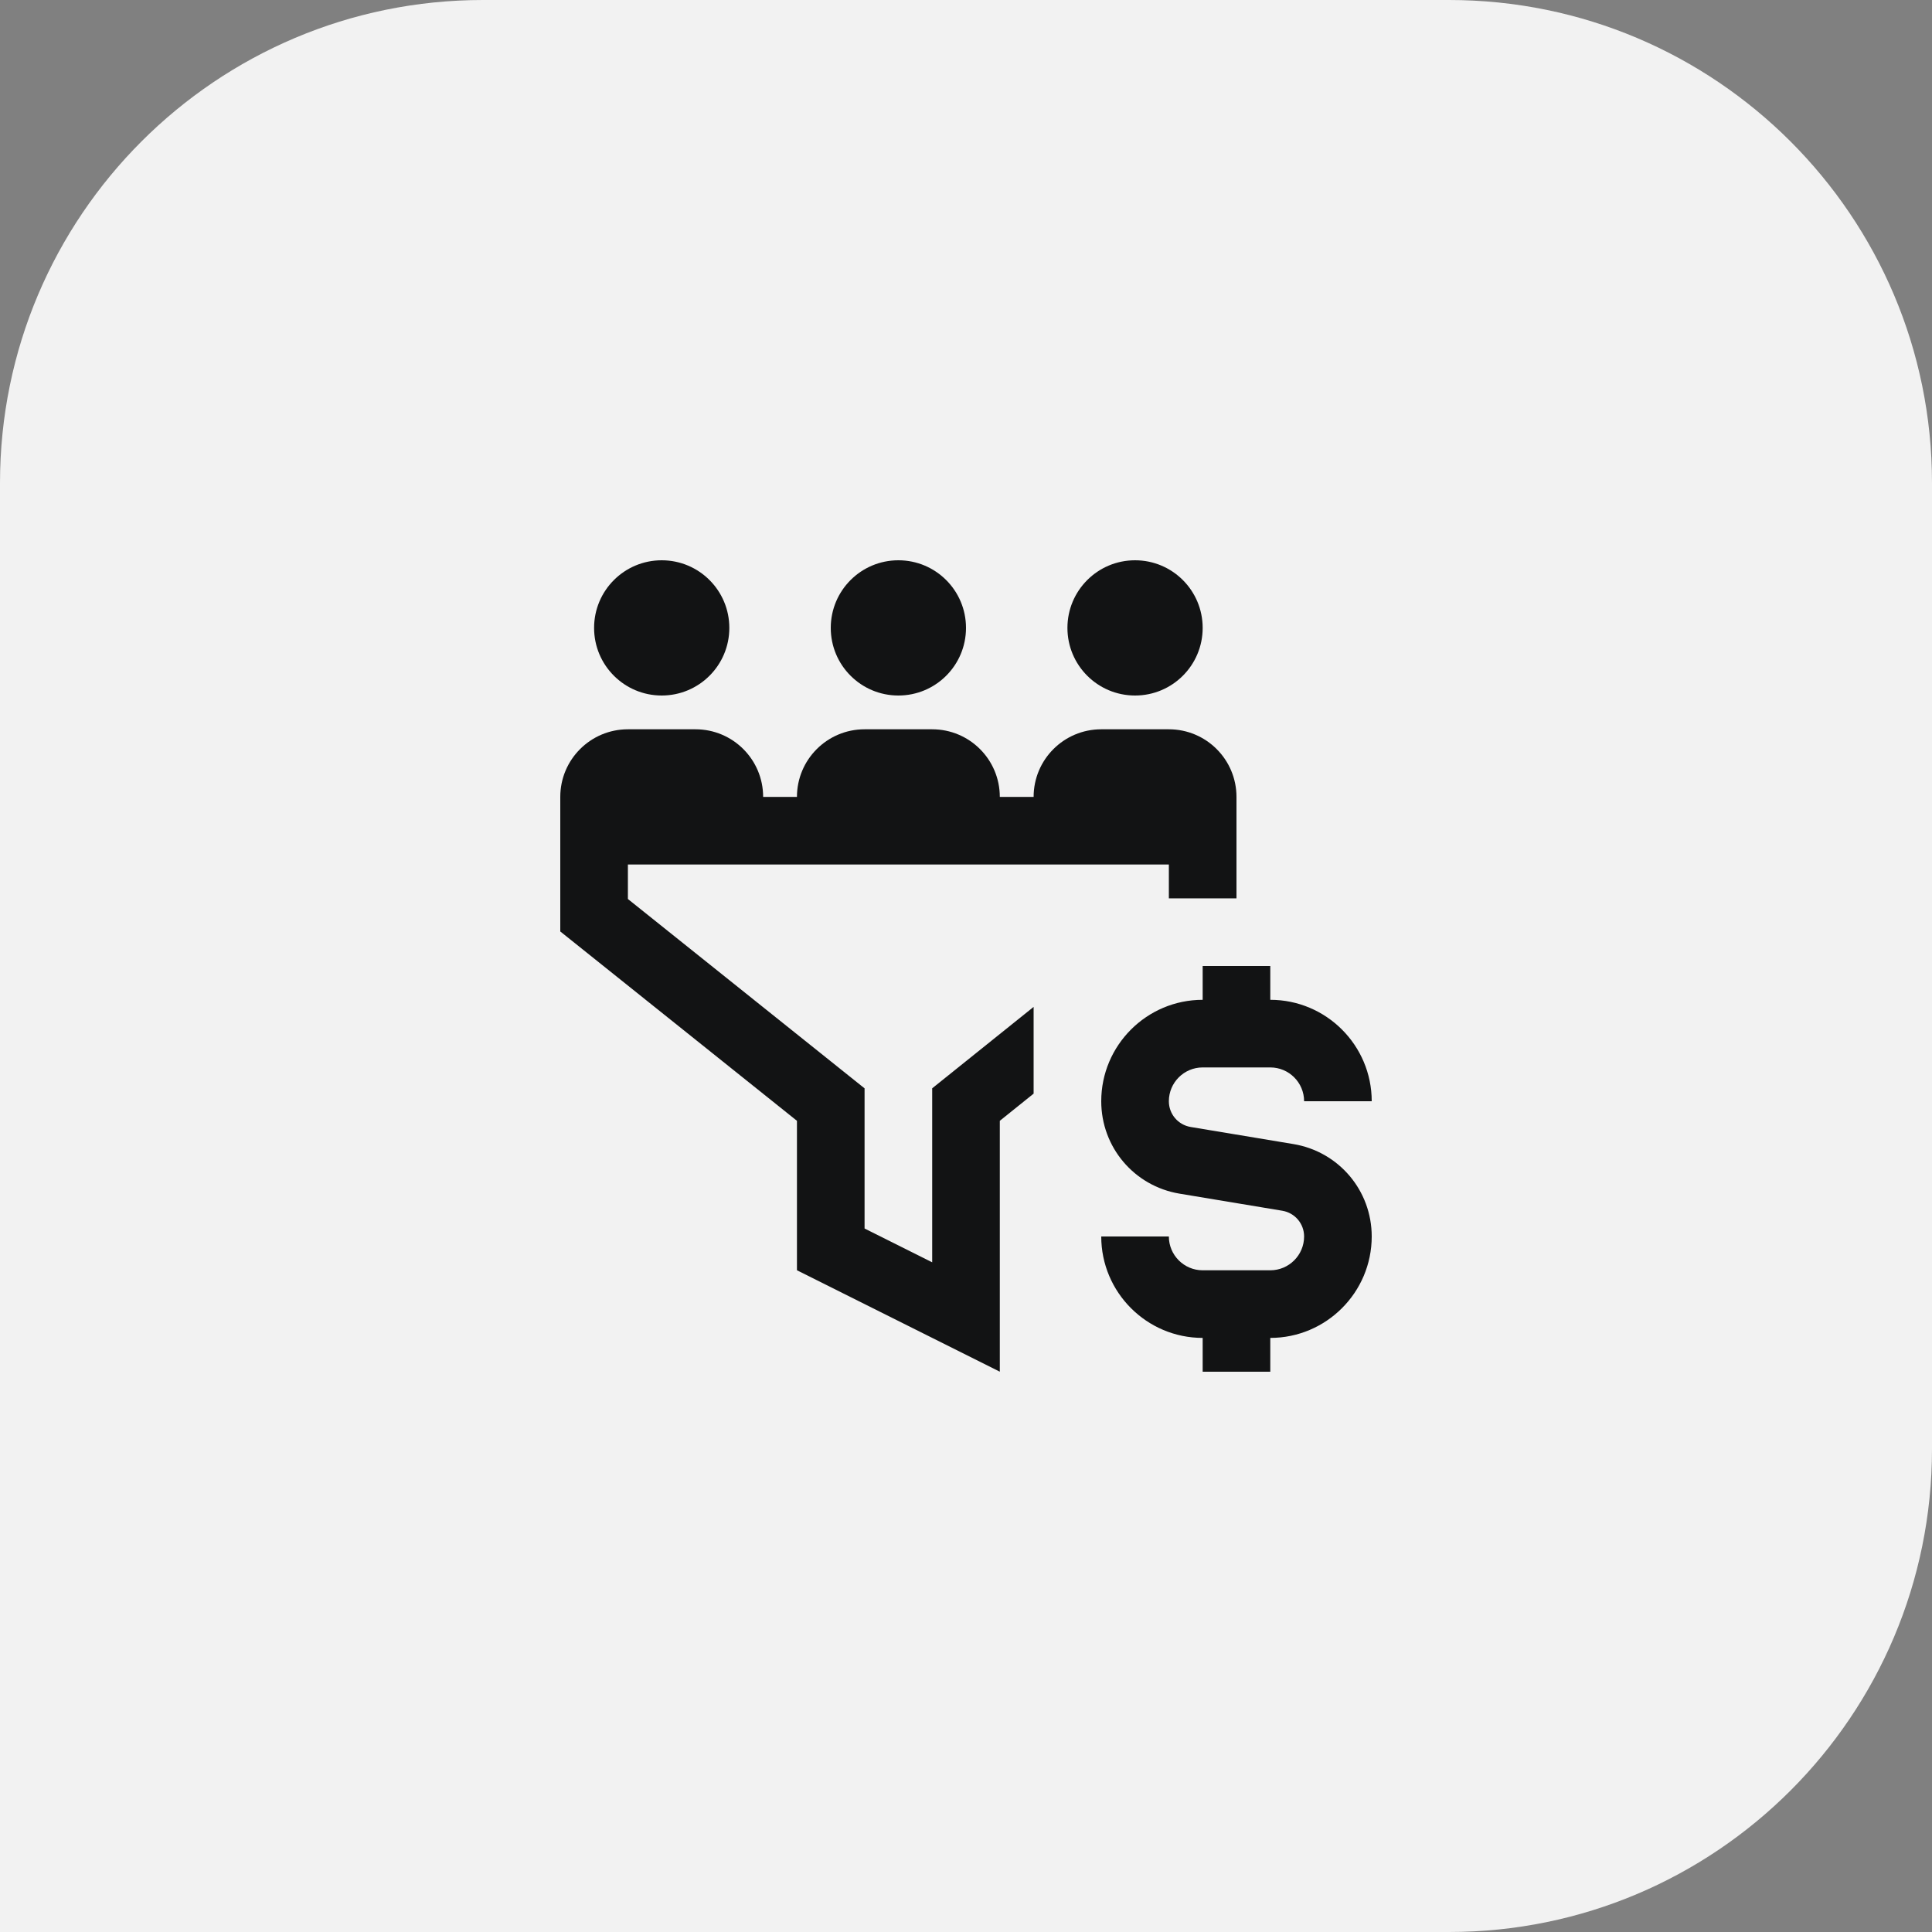
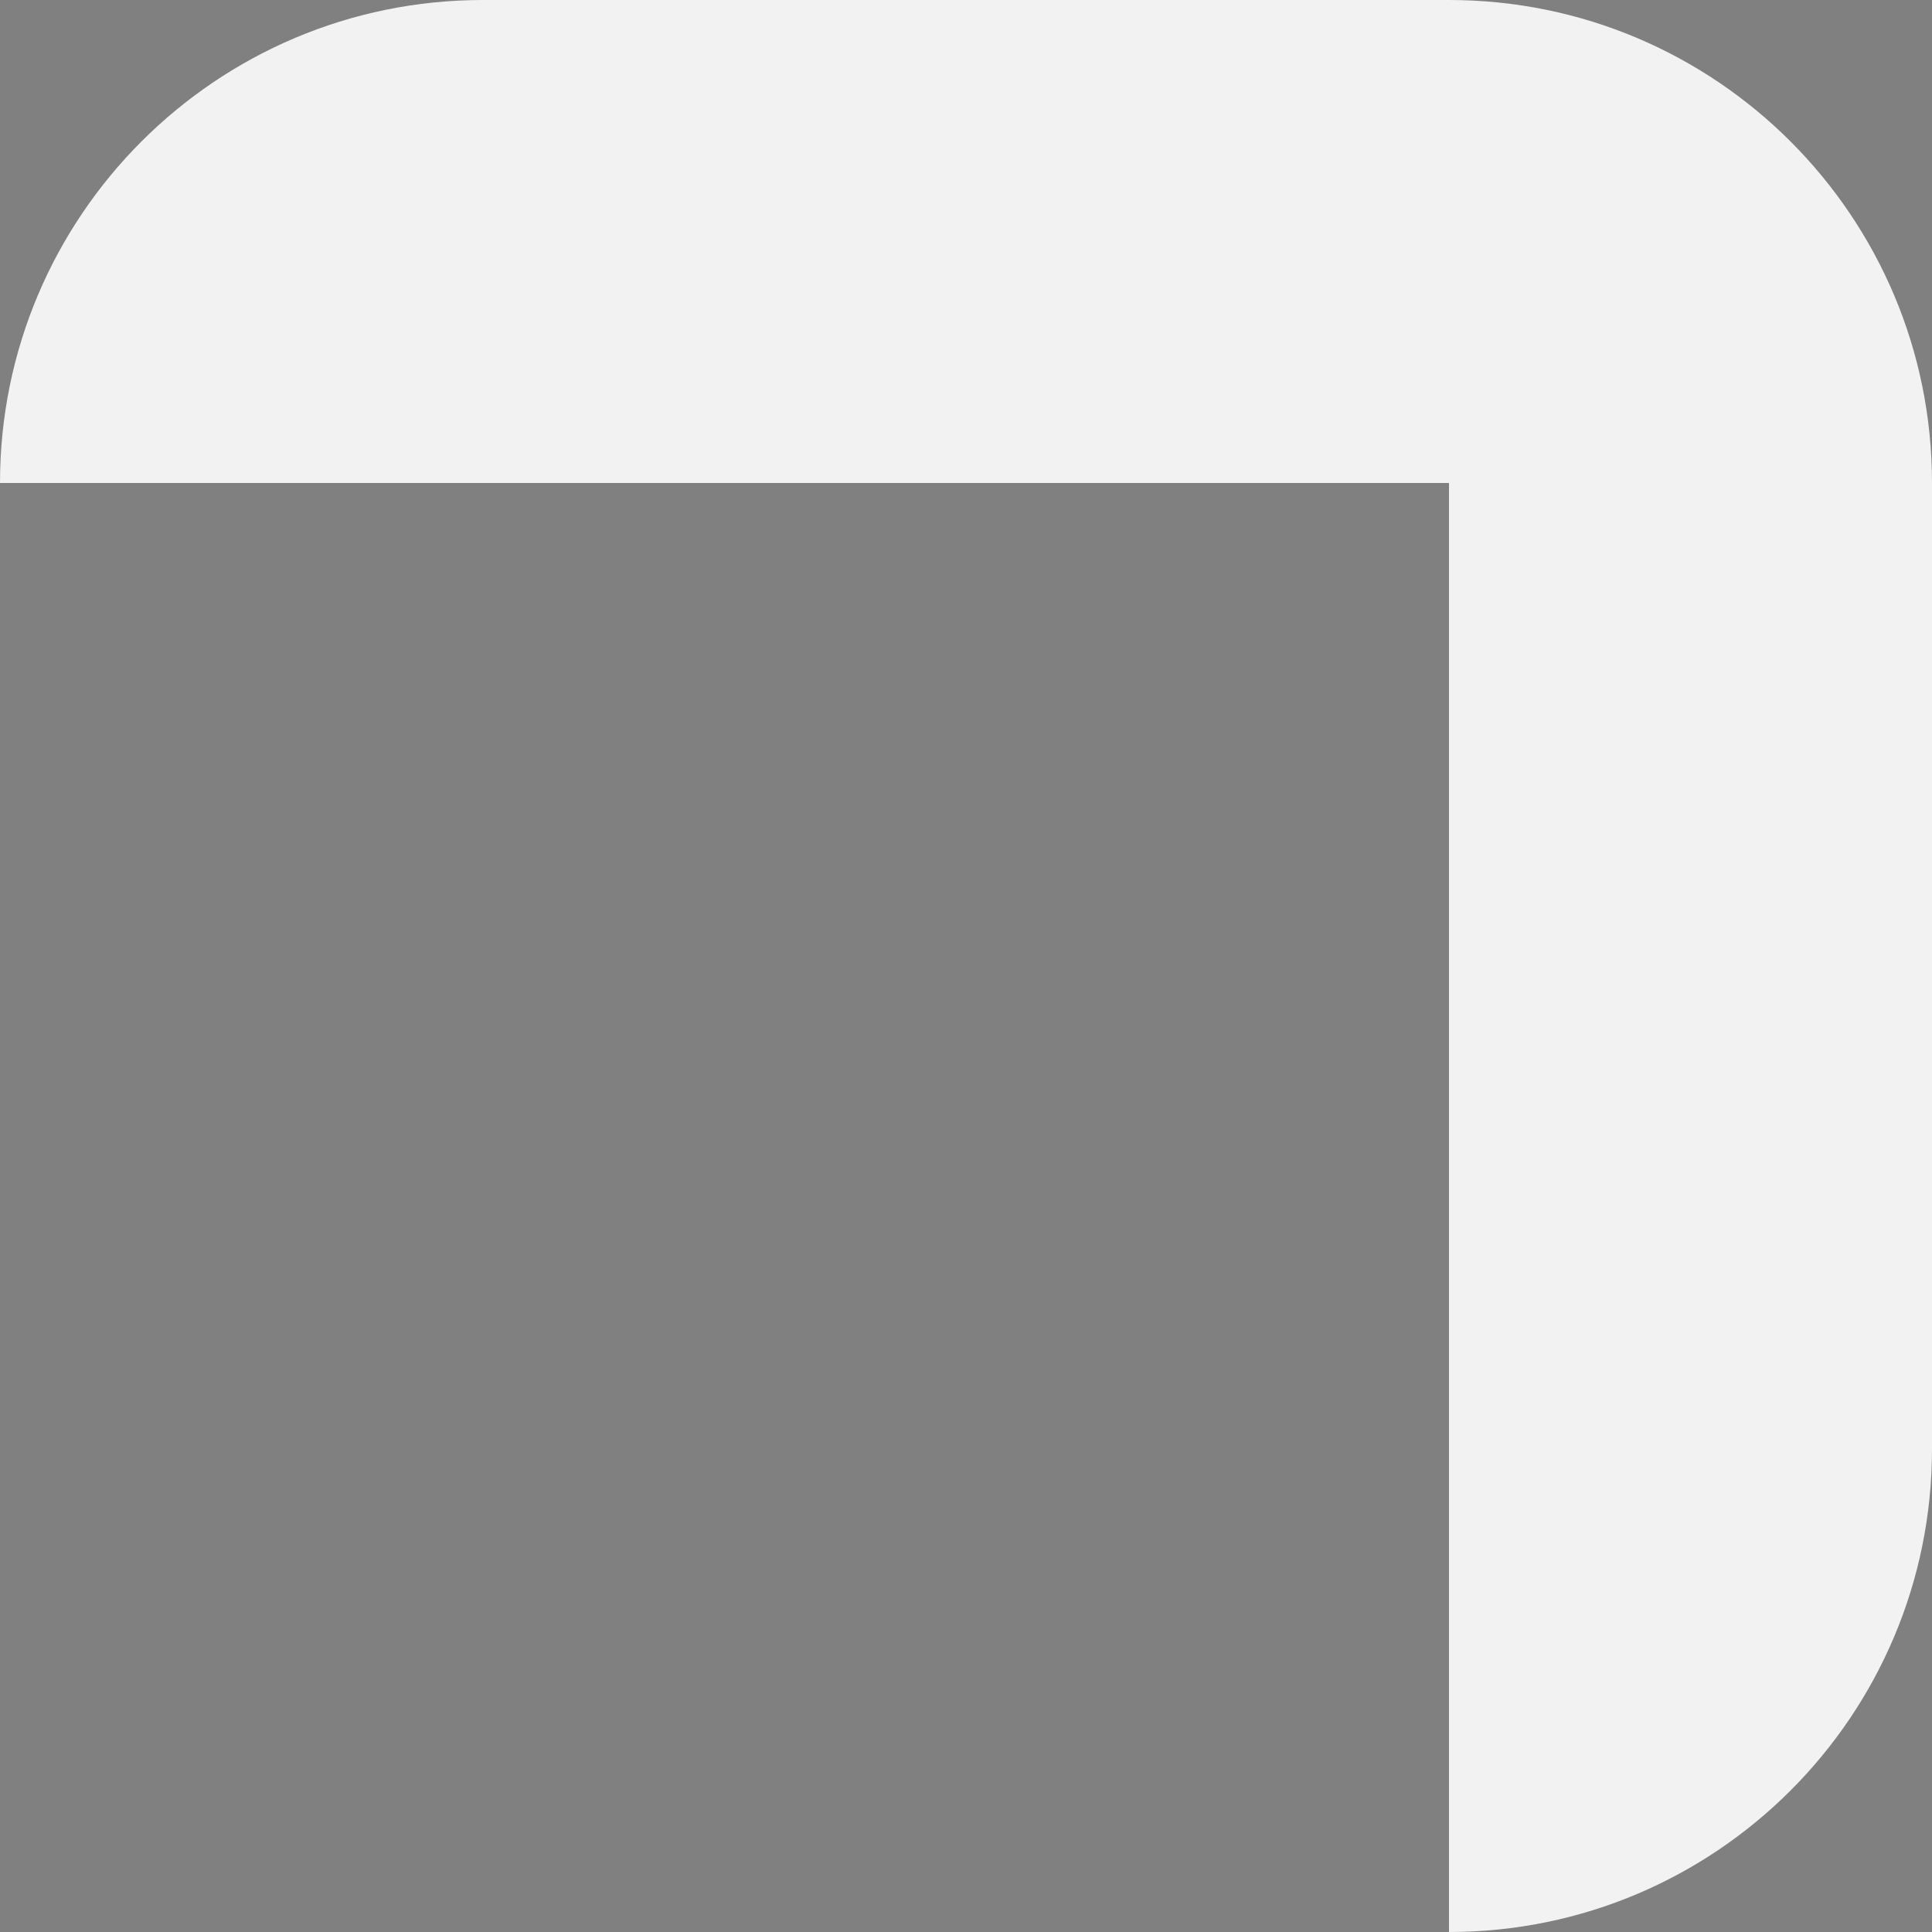
<svg xmlns="http://www.w3.org/2000/svg" width="100" height="100" viewBox="0 0 100 100" fill="none">
  <rect x="0" y="0" width="100" height="100" fill="#808080" stroke="none" />
-   <path d="M0 25C0 11.193 11.193 0 25 0H75C88.807 0 100 11.193 100 25V75C100 88.807 88.807 100 75 100H0V25Z" fill="#F2F2F2" />
+   <path d="M0 25C0 11.193 11.193 0 25 0H75C88.807 0 100 11.193 100 25V75C100 88.807 88.807 100 75 100V25Z" fill="#F2F2F2" />
  <g clip-path="url(#clip0_137_9985)">
    <path d="M71 64C71 66.894 68.644 69.25 65.75 69.25V71H62.25V69.25C59.355 69.25 57 66.894 57 64H60.5C60.5 64.966 61.286 65.75 62.25 65.75H65.75C66.714 65.75 67.5 64.966 67.5 64C67.5 63.337 67.026 62.779 66.373 62.668L61.051 61.783C58.703 61.391 57 59.378 57 57C57 54.105 59.355 51.75 62.25 51.75V50H65.75V51.75C68.644 51.75 71 54.105 71 57H67.5C67.5 56.034 66.714 55.25 65.75 55.25H62.25C61.286 55.25 60.5 56.034 60.5 57C60.5 57.663 60.974 58.221 61.627 58.332L66.949 59.217C69.297 59.609 71 61.622 71 64ZM34.25 36C36.184 36 37.75 34.434 37.75 32.5C37.75 30.566 36.184 29 34.25 29C32.316 29 30.75 30.566 30.75 32.5C30.75 34.434 32.316 36 34.25 36ZM46.5 36C48.434 36 50 34.434 50 32.5C50 30.566 48.434 29 46.5 29C44.566 29 43 30.566 43 32.5C43 34.434 44.566 36 46.5 36ZM58.75 36C60.684 36 62.25 34.434 62.25 32.5C62.25 30.566 60.684 29 58.75 29C56.816 29 55.25 30.566 55.25 32.5C55.25 34.434 56.816 36 58.75 36ZM48.25 65.337L44.75 63.587V56.333L32.5 46.533V44.748H60.5V46.498H64V41.248C64 39.315 62.434 37.748 60.5 37.748H57C55.066 37.748 53.5 39.315 53.5 41.248H51.75C51.75 39.315 50.184 37.748 48.25 37.748H44.75C42.816 37.748 41.25 39.315 41.25 41.248H39.5C39.5 39.315 37.934 37.748 36 37.748H32.5C30.566 37.748 29 39.315 29 41.248V48.213L41.25 58.013V65.748L51.75 70.998V58.013L53.5 56.606V52.117L48.25 56.331V65.337Z" fill="#121314" />
  </g>
  <defs>
    <clipPath id="clip0_137_9985">
-       <rect width="42" height="42" fill="white" transform="translate(29 29)" />
-     </clipPath>
+       </clipPath>
  </defs>
</svg>